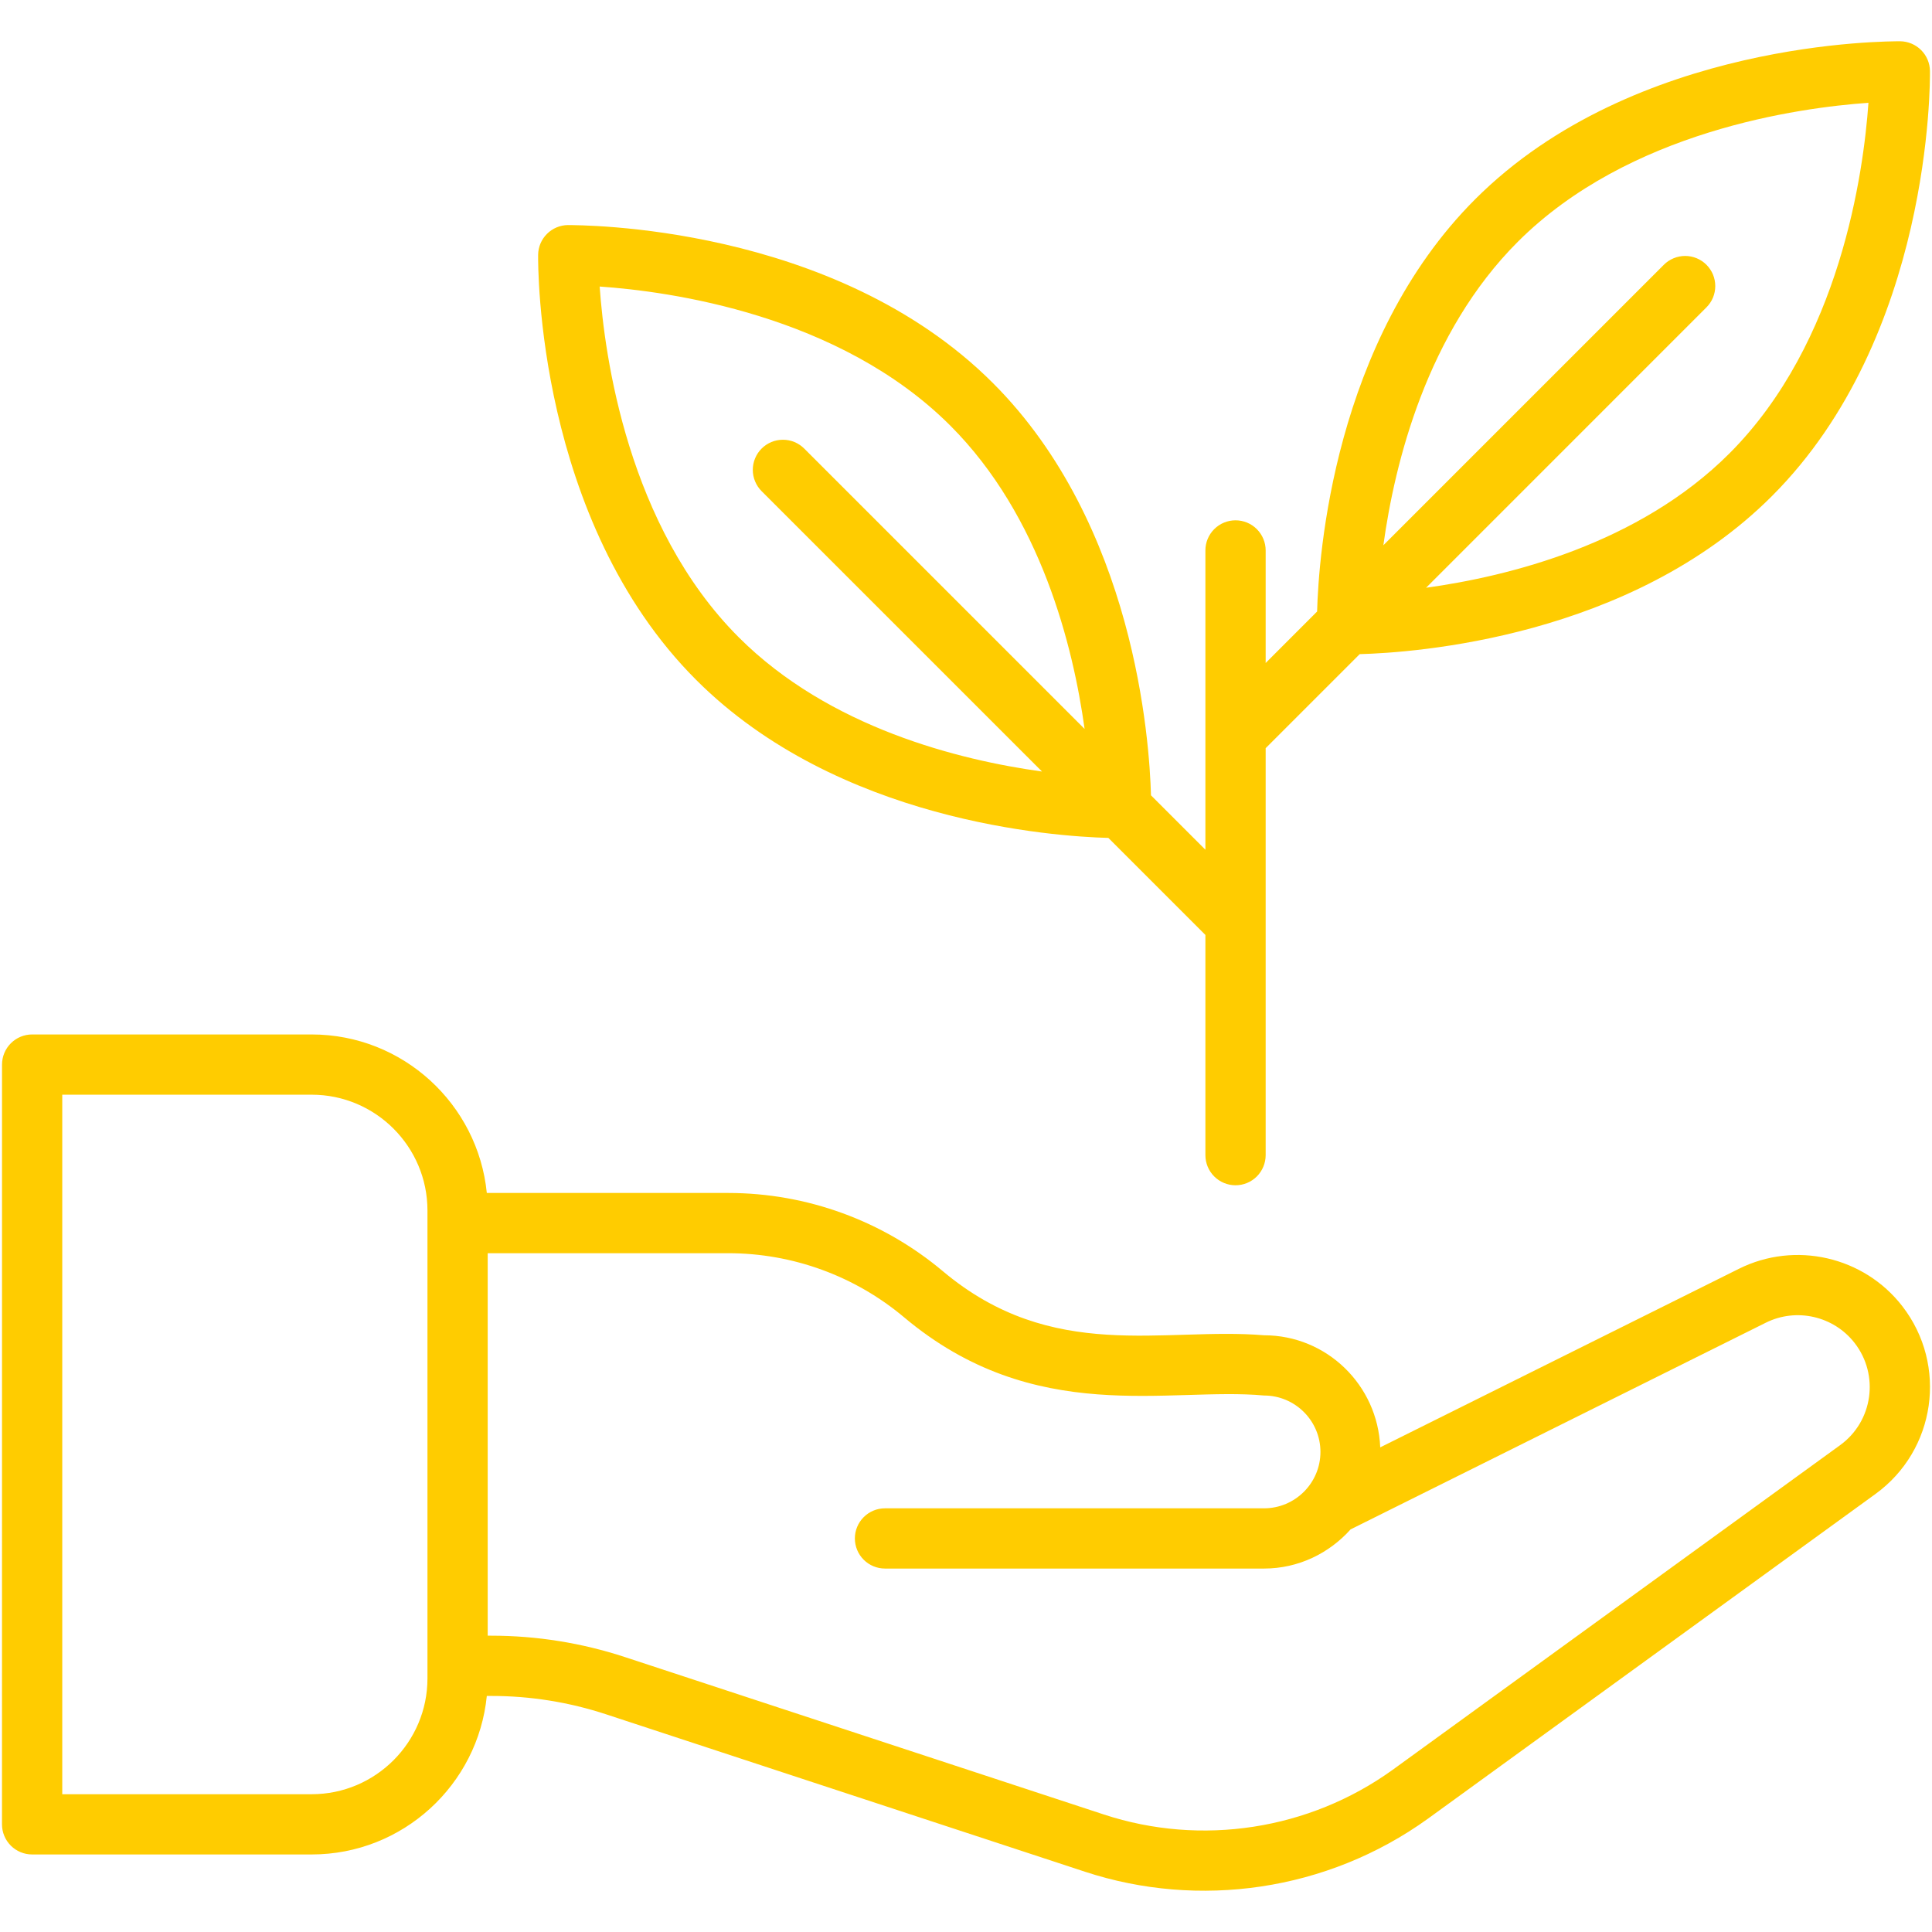
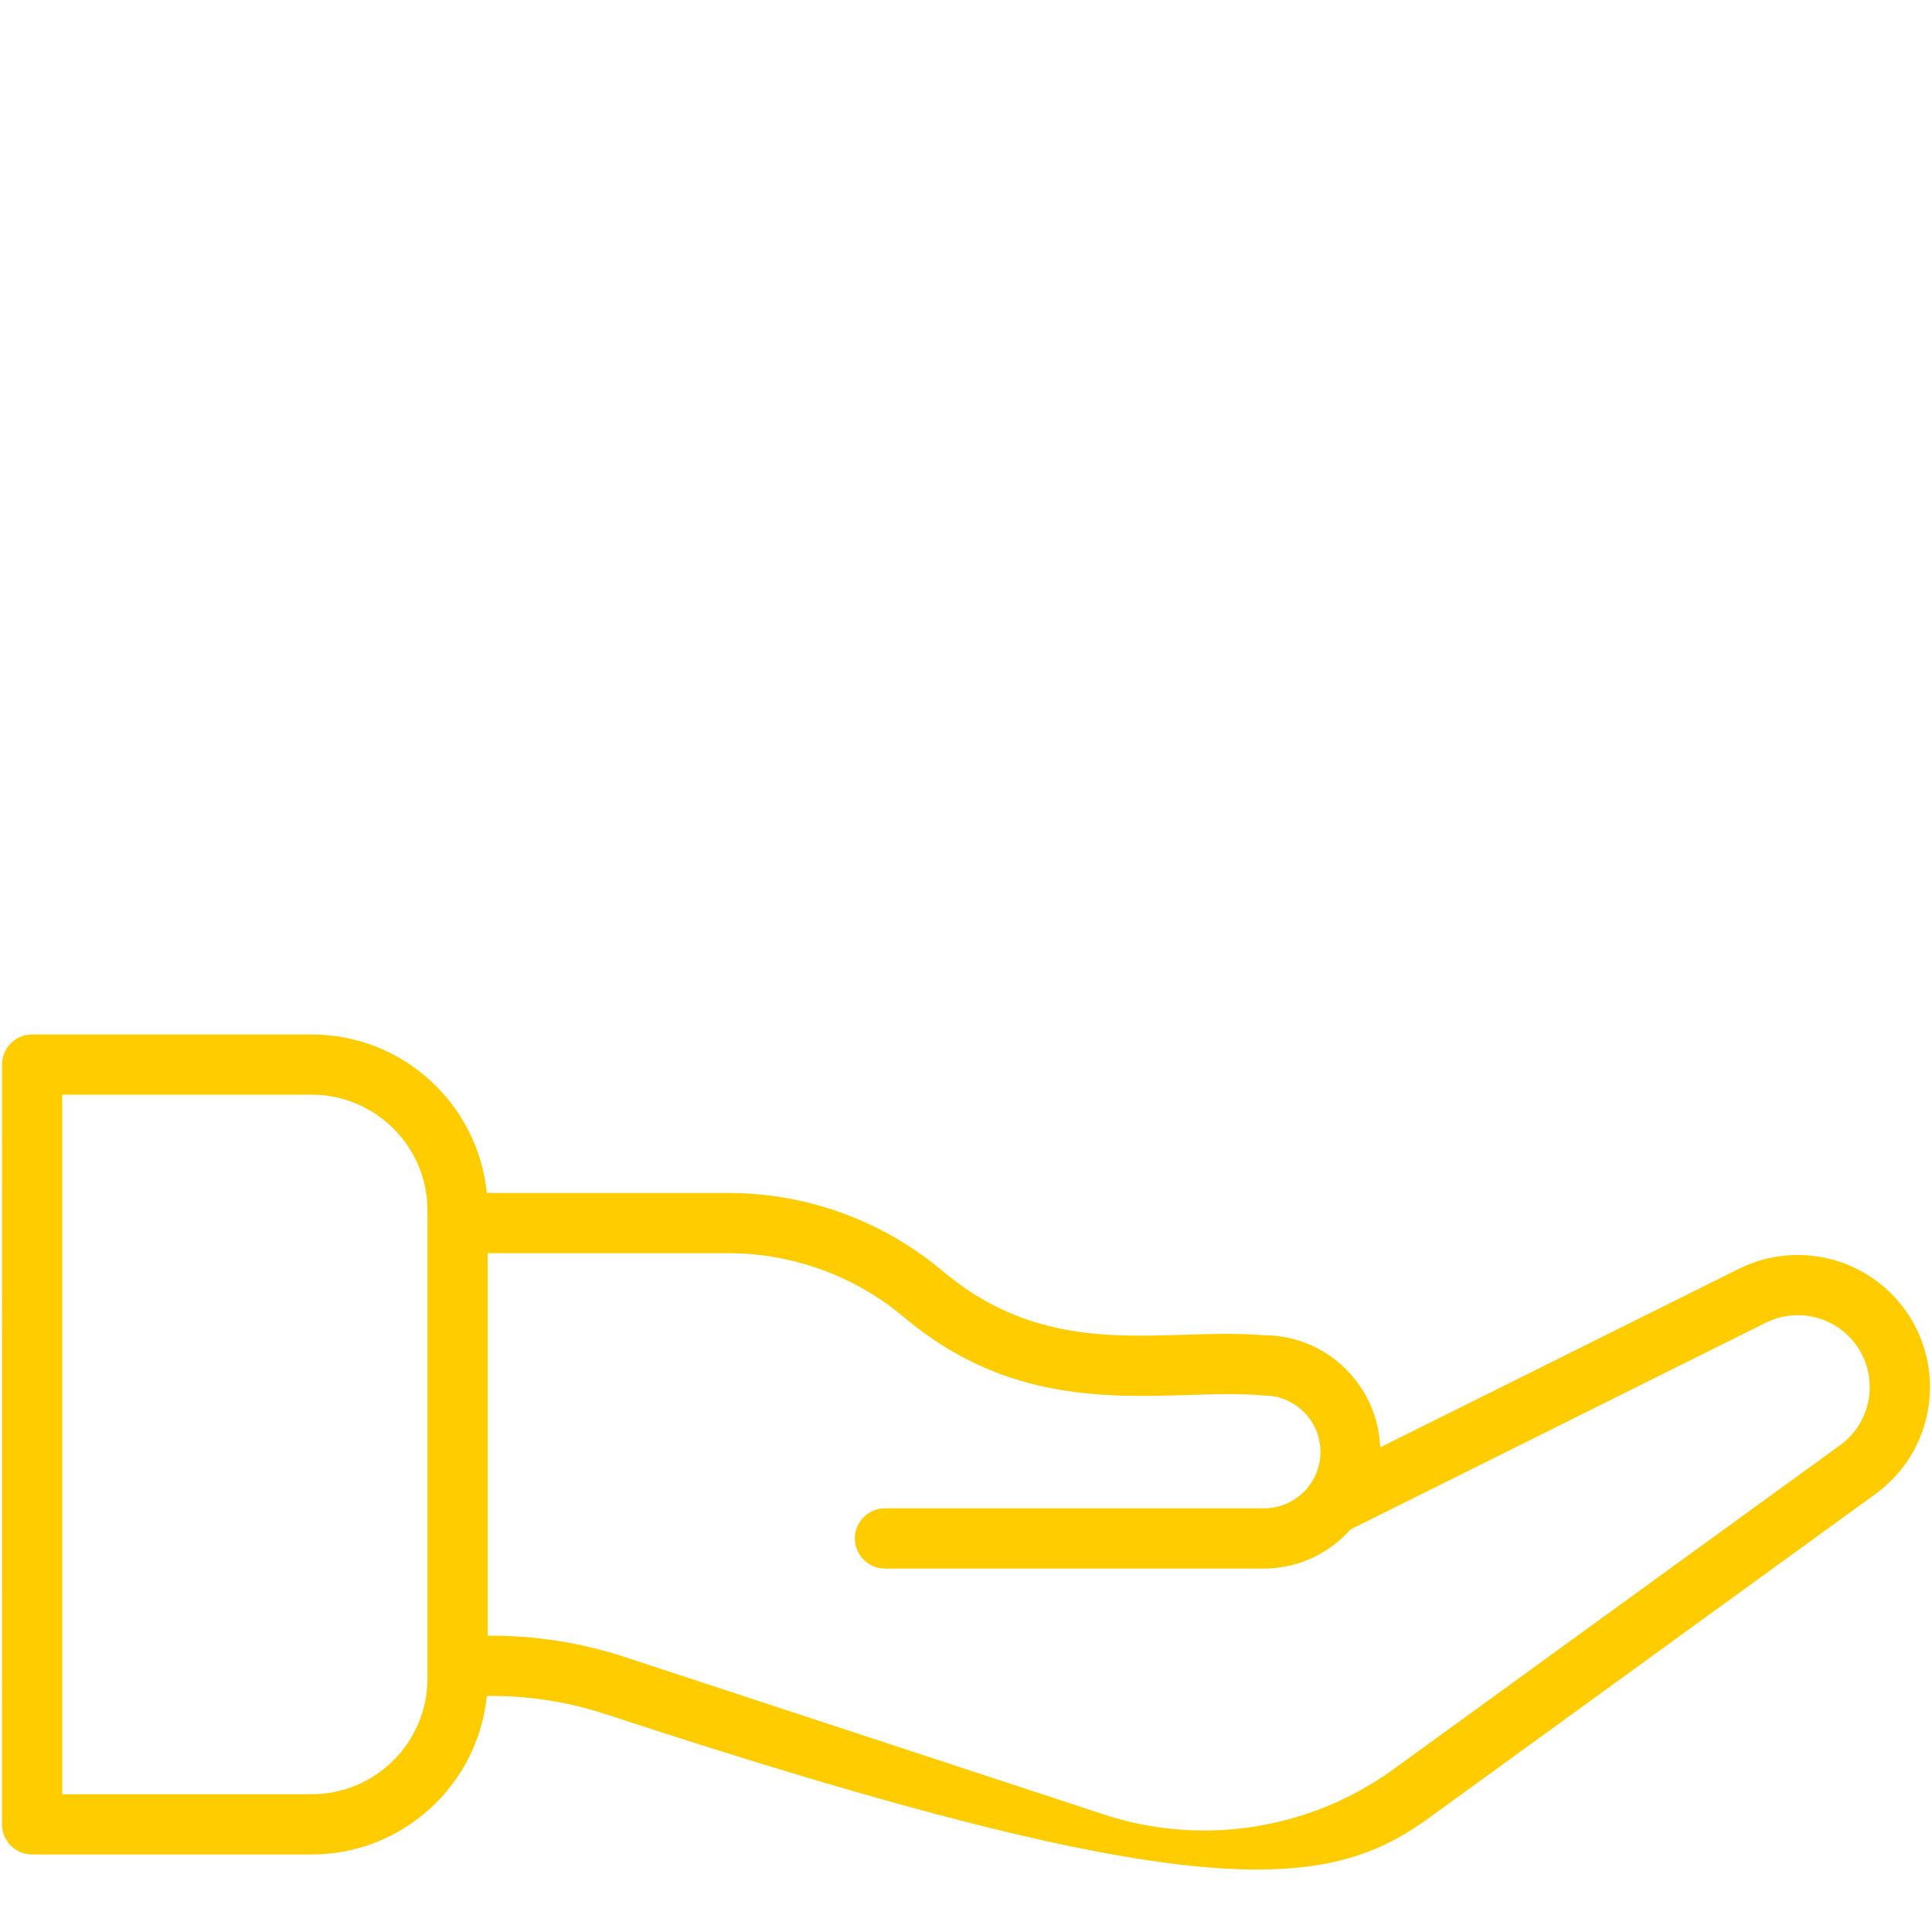
<svg xmlns="http://www.w3.org/2000/svg" width="67" height="67" viewBox="0 0 67 67" fill="none">
-   <path d="M1.114 64.311H10.808C13.969 64.311 16.576 61.896 16.882 58.814H17.034C18.39 58.813 19.737 59.029 21.025 59.453L37.629 64.911C41.561 66.202 46.016 65.594 49.517 63.072L65.038 51.811C67.13 50.294 67.558 47.347 65.969 45.295C64.635 43.574 62.253 43.029 60.305 44L47.865 50.193C47.779 48.037 46.012 46.306 43.835 46.306C40.348 46.014 36.504 47.284 32.697 44.084C30.613 42.333 27.979 41.372 25.257 41.371H16.882C16.576 38.289 13.969 35.874 10.808 35.874H1.114C0.837 35.874 0.572 35.984 0.376 36.18C0.18 36.376 0.07 36.642 0.07 36.919L0.069 63.266C0.069 63.543 0.179 63.809 0.375 64.005C0.571 64.201 0.837 64.311 1.114 64.311ZM31.352 45.682C35.888 49.497 40.538 48.09 43.835 48.395C44.914 48.395 45.792 49.272 45.792 50.351C45.792 51.429 44.914 52.307 43.835 52.307H30.691C30.414 52.307 30.148 52.417 29.952 52.613C29.756 52.809 29.646 53.074 29.646 53.351C29.646 53.628 29.756 53.894 29.952 54.09C30.148 54.286 30.414 54.396 30.691 54.396H43.835C45.031 54.396 46.096 53.865 46.837 53.038L61.237 45.87C62.297 45.342 63.592 45.639 64.318 46.575C65.177 47.684 64.956 49.289 63.811 50.119L48.293 61.378C45.405 63.458 41.664 64.038 38.281 62.925L21.678 57.468C20.179 56.975 18.611 56.724 17.034 56.724H16.913V43.46H25.257C27.487 43.461 29.645 44.248 31.352 45.682ZM2.159 37.963H10.808C13.023 37.963 14.824 39.764 14.824 41.979V58.206C14.824 60.42 13.023 62.222 10.808 62.222H2.159L2.159 37.963Z" fill="#FFCC00" />
-   <path d="M65.898 1.431C65.526 1.435 56.691 1.376 51.157 6.91C46.246 11.821 45.728 19.302 45.676 21.207L43.892 22.992V19.088C43.892 18.811 43.781 18.546 43.586 18.35C43.39 18.154 43.124 18.044 42.847 18.044C42.57 18.044 42.304 18.154 42.108 18.35C41.912 18.546 41.802 18.811 41.802 19.088V29.468L39.915 27.581C39.864 25.678 39.346 18.195 34.434 13.284C28.9 7.749 20.072 7.813 19.693 7.805C19.42 7.809 19.16 7.918 18.968 8.111C18.775 8.304 18.665 8.564 18.662 8.836C18.657 9.209 18.606 18.042 24.141 23.577C29.053 28.49 36.536 29.007 38.437 29.058L41.802 32.423V40.059C41.802 40.336 41.912 40.602 42.108 40.798C42.304 40.994 42.57 41.104 42.847 41.104C43.124 41.104 43.39 40.994 43.586 40.798C43.781 40.602 43.892 40.336 43.892 40.059V25.946L47.153 22.685C49.054 22.634 56.538 22.117 61.45 17.203C66.985 11.669 66.934 2.835 66.929 2.462C66.926 2.19 66.816 1.93 66.623 1.737C66.431 1.545 66.171 1.435 65.898 1.431ZM25.618 22.1C21.771 18.253 20.964 12.343 20.796 9.937C23.199 10.102 29.099 10.903 32.957 14.761C36.101 17.905 37.217 22.416 37.613 25.279L27.89 15.556C27.793 15.459 27.677 15.382 27.551 15.329C27.424 15.277 27.288 15.25 27.151 15.25C27.014 15.25 26.878 15.277 26.751 15.329C26.625 15.382 26.509 15.459 26.412 15.556C26.315 15.653 26.238 15.768 26.186 15.895C26.133 16.021 26.106 16.157 26.106 16.294C26.106 16.432 26.133 16.567 26.186 16.694C26.238 16.821 26.315 16.936 26.412 17.033L36.136 26.756C33.273 26.36 28.762 25.244 25.618 22.1ZM59.973 15.726C56.829 18.87 52.317 19.987 49.455 20.383L59.178 10.659C59.275 10.562 59.352 10.447 59.405 10.32C59.457 10.194 59.484 10.058 59.484 9.921C59.484 9.784 59.457 9.648 59.405 9.521C59.352 9.394 59.275 9.279 59.178 9.182C59.081 9.085 58.966 9.008 58.84 8.956C58.713 8.903 58.577 8.876 58.44 8.876C58.303 8.876 58.167 8.903 58.04 8.956C57.913 9.008 57.798 9.085 57.701 9.182L47.974 18.909C48.367 16.05 49.481 11.541 52.634 8.387C56.481 4.541 62.388 3.734 64.796 3.565C64.627 5.973 63.819 11.88 59.973 15.726Z" fill="#FFCC00" />
+   <path d="M1.114 64.311H10.808C13.969 64.311 16.576 61.896 16.882 58.814H17.034C18.39 58.813 19.737 59.029 21.025 59.453C41.561 66.202 46.016 65.594 49.517 63.072L65.038 51.811C67.13 50.294 67.558 47.347 65.969 45.295C64.635 43.574 62.253 43.029 60.305 44L47.865 50.193C47.779 48.037 46.012 46.306 43.835 46.306C40.348 46.014 36.504 47.284 32.697 44.084C30.613 42.333 27.979 41.372 25.257 41.371H16.882C16.576 38.289 13.969 35.874 10.808 35.874H1.114C0.837 35.874 0.572 35.984 0.376 36.18C0.18 36.376 0.07 36.642 0.07 36.919L0.069 63.266C0.069 63.543 0.179 63.809 0.375 64.005C0.571 64.201 0.837 64.311 1.114 64.311ZM31.352 45.682C35.888 49.497 40.538 48.09 43.835 48.395C44.914 48.395 45.792 49.272 45.792 50.351C45.792 51.429 44.914 52.307 43.835 52.307H30.691C30.414 52.307 30.148 52.417 29.952 52.613C29.756 52.809 29.646 53.074 29.646 53.351C29.646 53.628 29.756 53.894 29.952 54.09C30.148 54.286 30.414 54.396 30.691 54.396H43.835C45.031 54.396 46.096 53.865 46.837 53.038L61.237 45.87C62.297 45.342 63.592 45.639 64.318 46.575C65.177 47.684 64.956 49.289 63.811 50.119L48.293 61.378C45.405 63.458 41.664 64.038 38.281 62.925L21.678 57.468C20.179 56.975 18.611 56.724 17.034 56.724H16.913V43.46H25.257C27.487 43.461 29.645 44.248 31.352 45.682ZM2.159 37.963H10.808C13.023 37.963 14.824 39.764 14.824 41.979V58.206C14.824 60.42 13.023 62.222 10.808 62.222H2.159L2.159 37.963Z" fill="#FFCC00" />
</svg>